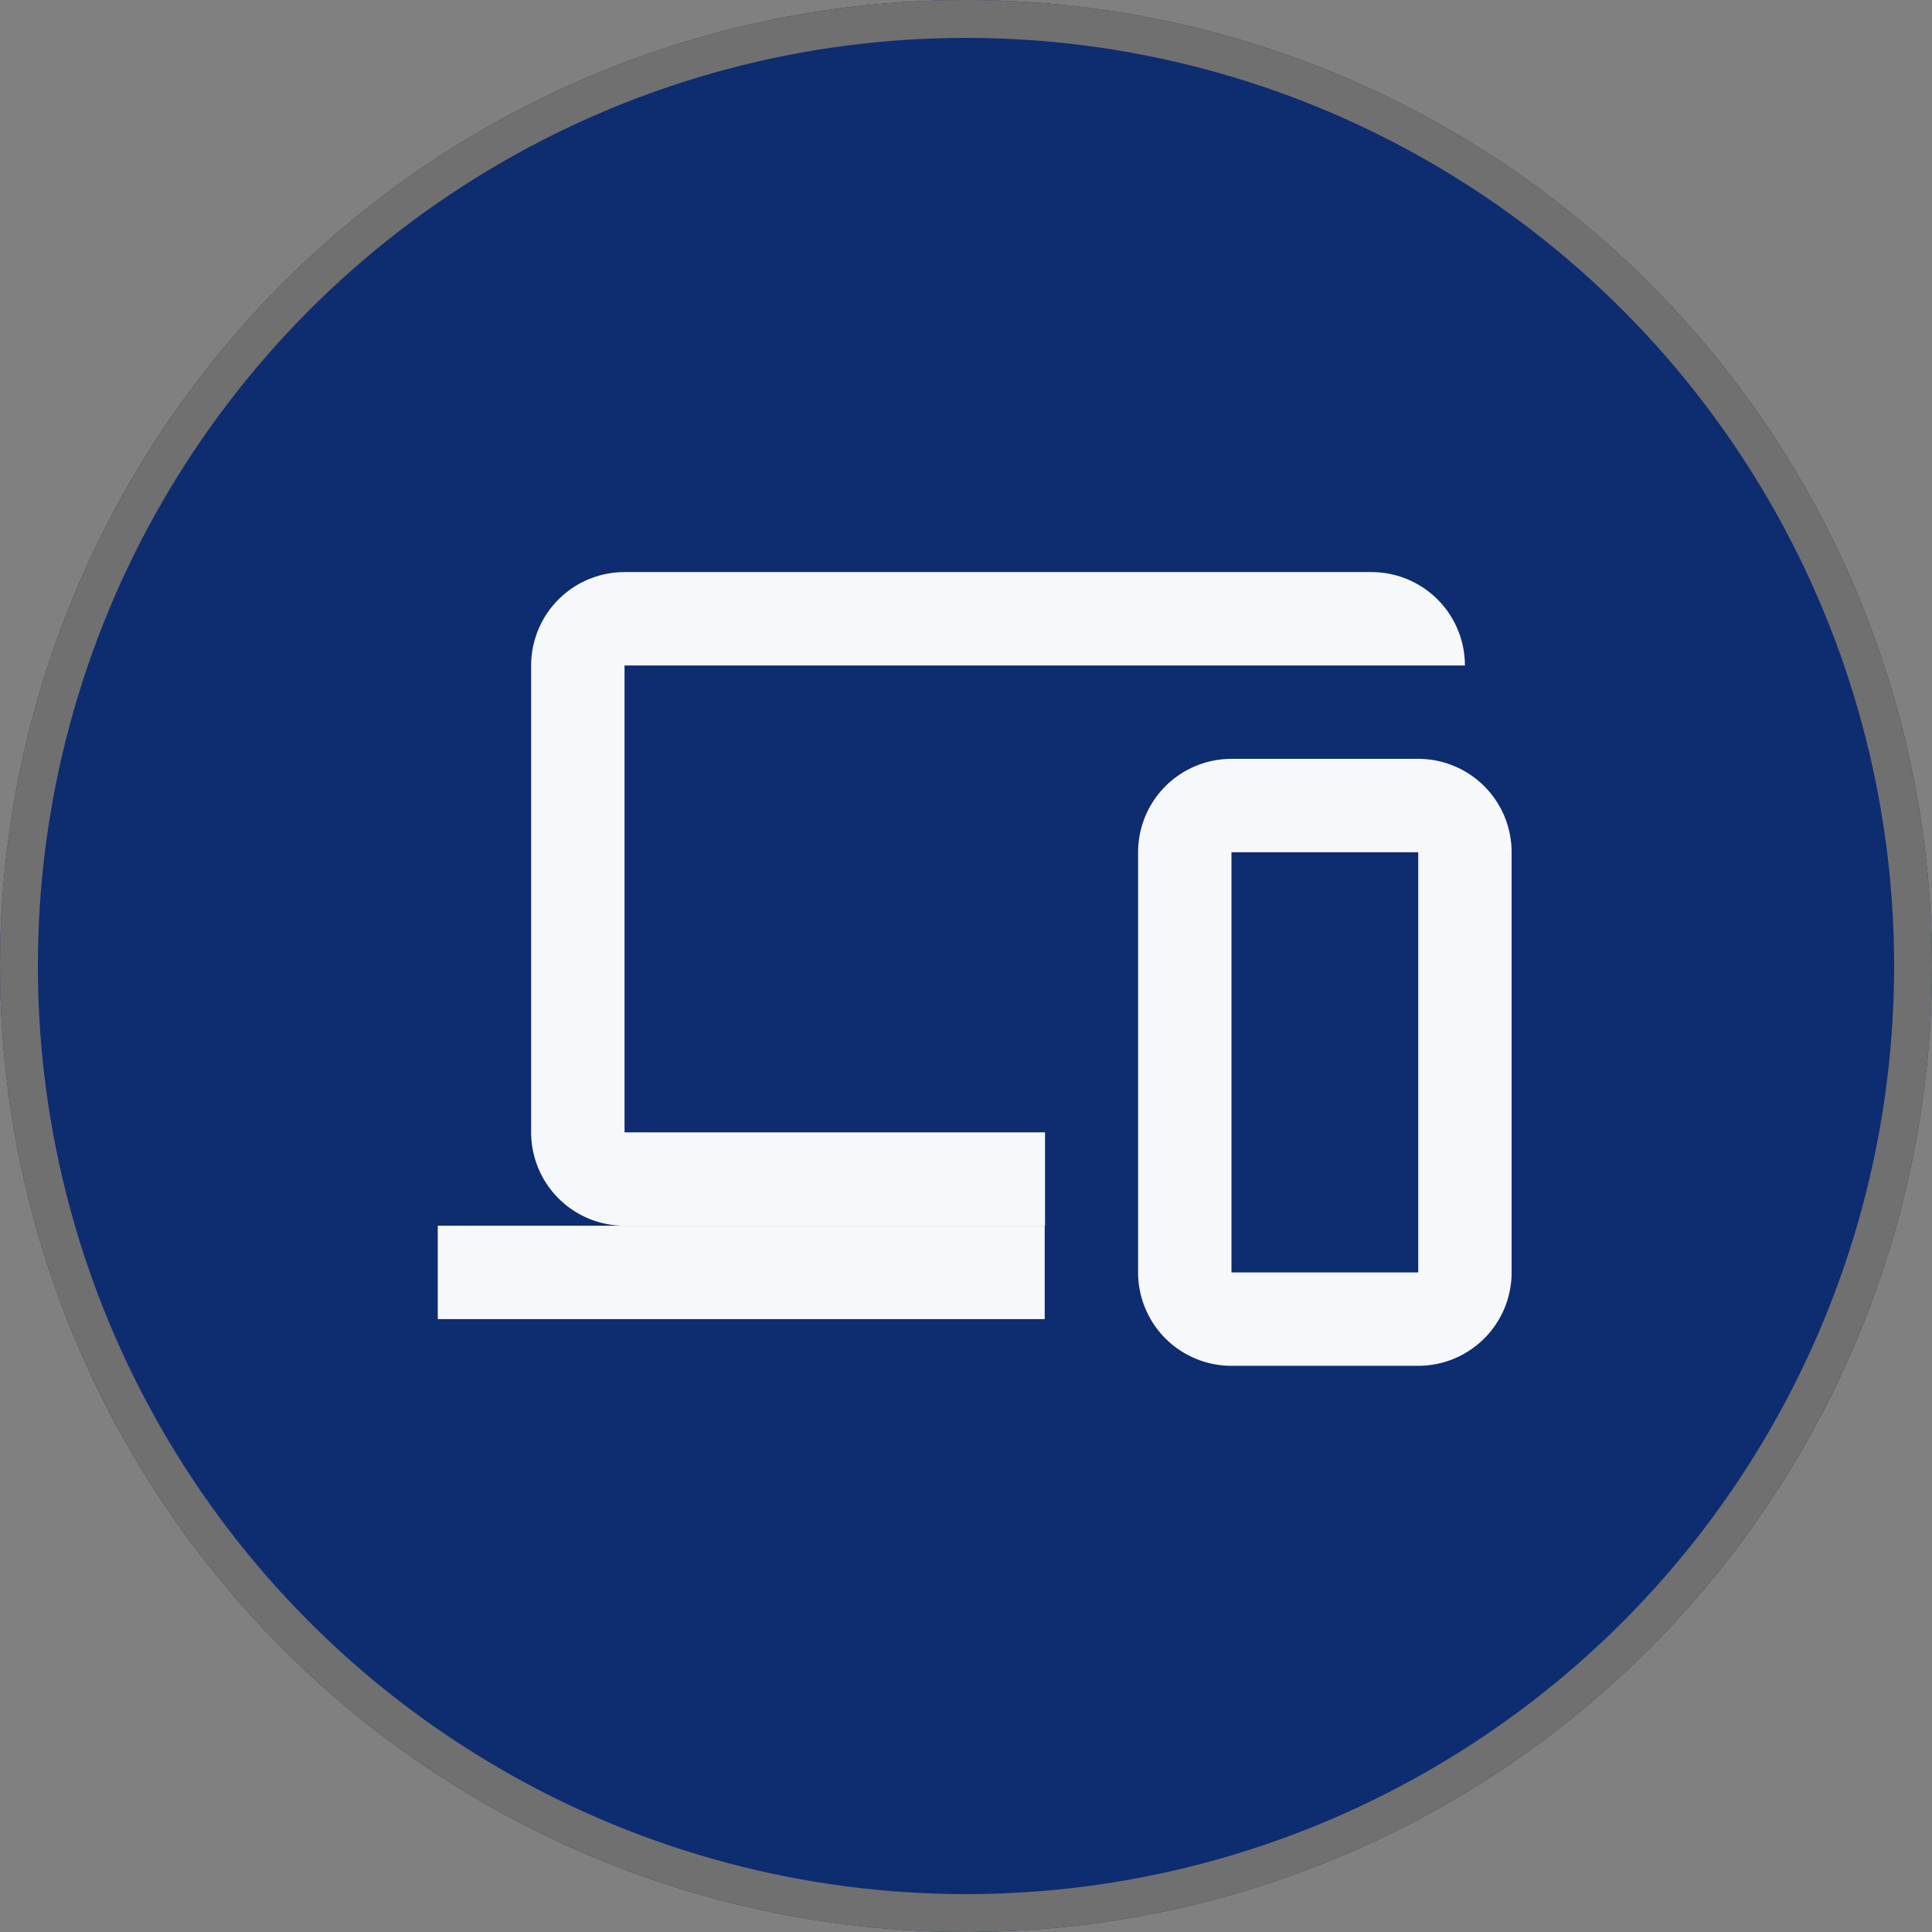
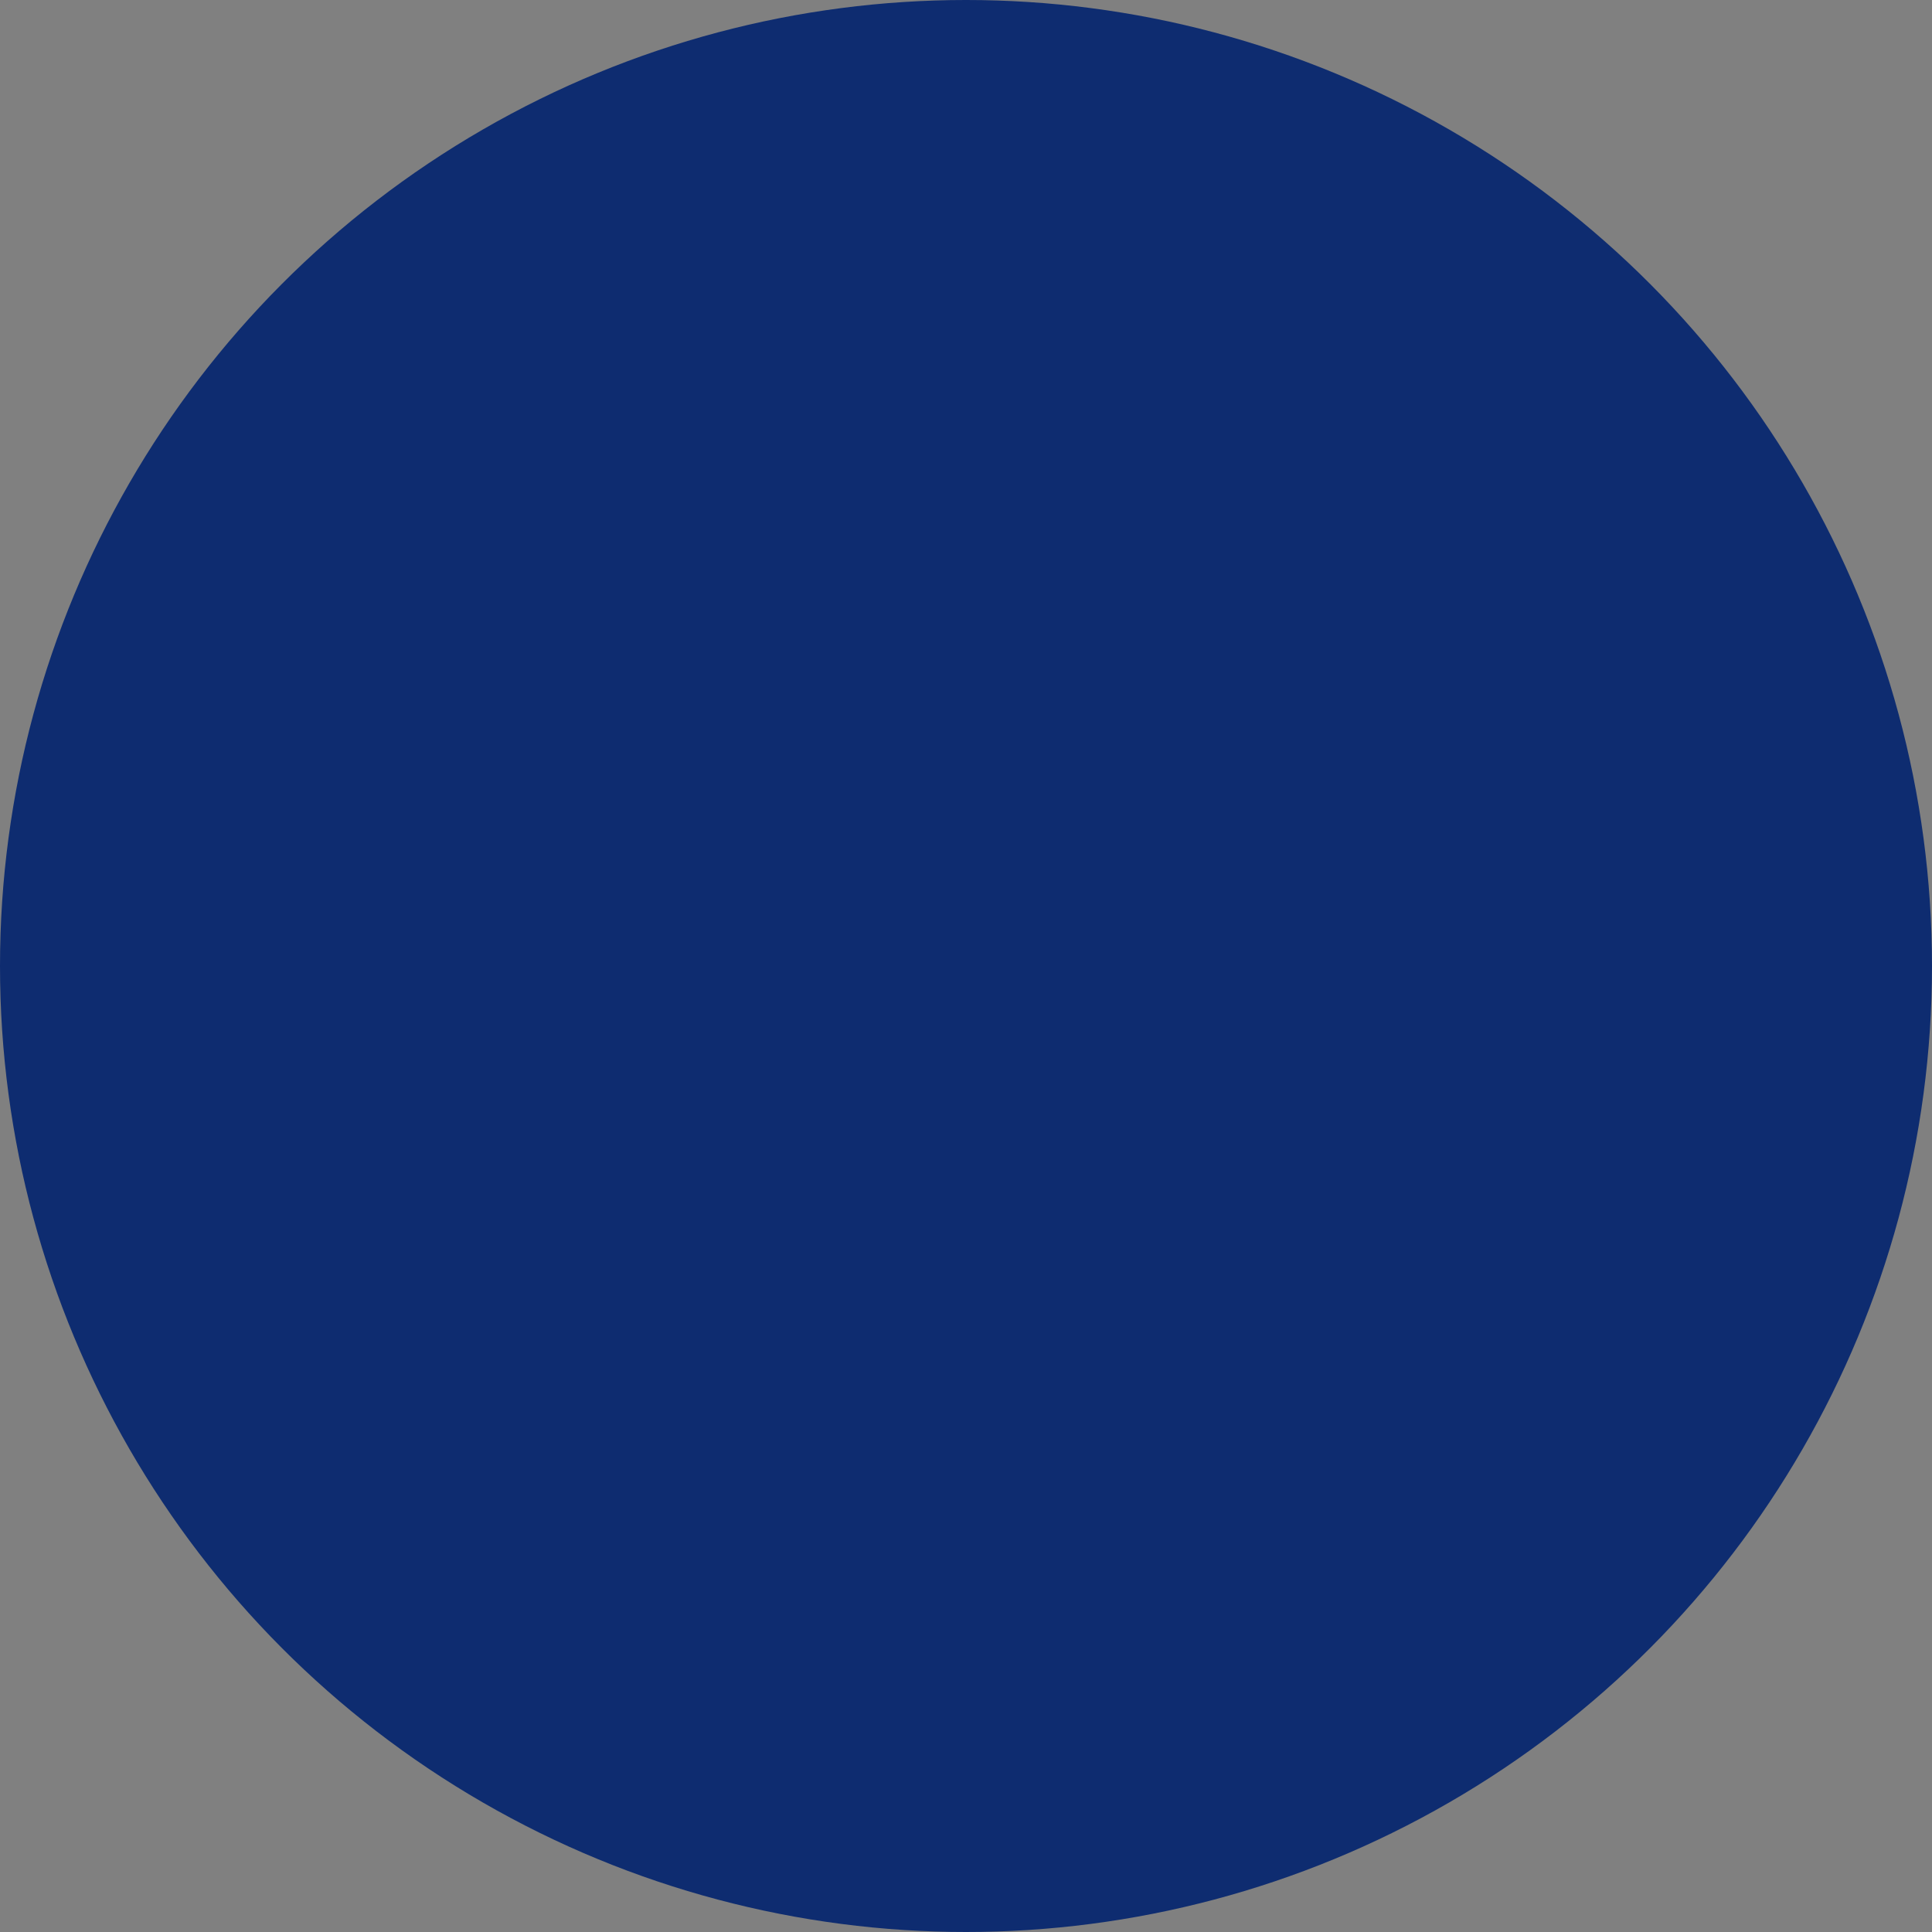
<svg xmlns="http://www.w3.org/2000/svg" width="51" height="51" viewBox="0 0 51 51">
  <rect x="0" y="0" width="51" height="51" fill="#808080" stroke="none" />
  <defs>
    <style>.a,.d{fill:#f7f8fb;}.b{fill:#0e2c70;stroke:#707070;}.c{clip-path:url(#a);}.d{fill-rule:evenodd;}.e{stroke:none;}.f{fill:none;}</style>
    <clipPath id="a">
-       <path class="a" d="M0,0H29.579V29.579H0Z" />
+       <path class="a" d="M0,0V29.579H0Z" />
    </clipPath>
  </defs>
  <g transform="translate(-94)">
    <g class="b" transform="translate(94)">
      <circle class="e" cx="25.5" cy="25.5" r="25.5" />
-       <circle class="f" cx="25.5" cy="25.5" r="25" />
    </g>
    <g class="c" transform="translate(105.556 10.172)">
      <path class="d" d="M0,18H16.022v2.465H0Z" transform="translate(0 4.184)" />
      <path class="a" d="M2,6.465A2.465,2.465,0,0,1,4.465,4H24.184a2.465,2.465,0,0,1,2.465,2.465H4.465V18.789h11.1v2.465H4.465A2.465,2.465,0,0,1,2,18.789Z" transform="translate(0.465 0.93)" />
      <path class="d" d="M22.395,8a2.465,2.465,0,0,1,2.465,2.465V21.557a2.465,2.465,0,0,1-2.465,2.465h-4.93A2.465,2.465,0,0,1,15,21.557V10.465A2.465,2.465,0,0,1,17.465,8Zm0,13.557V10.465h-4.93V21.557Z" transform="translate(3.487 1.86)" />
    </g>
  </g>
</svg>